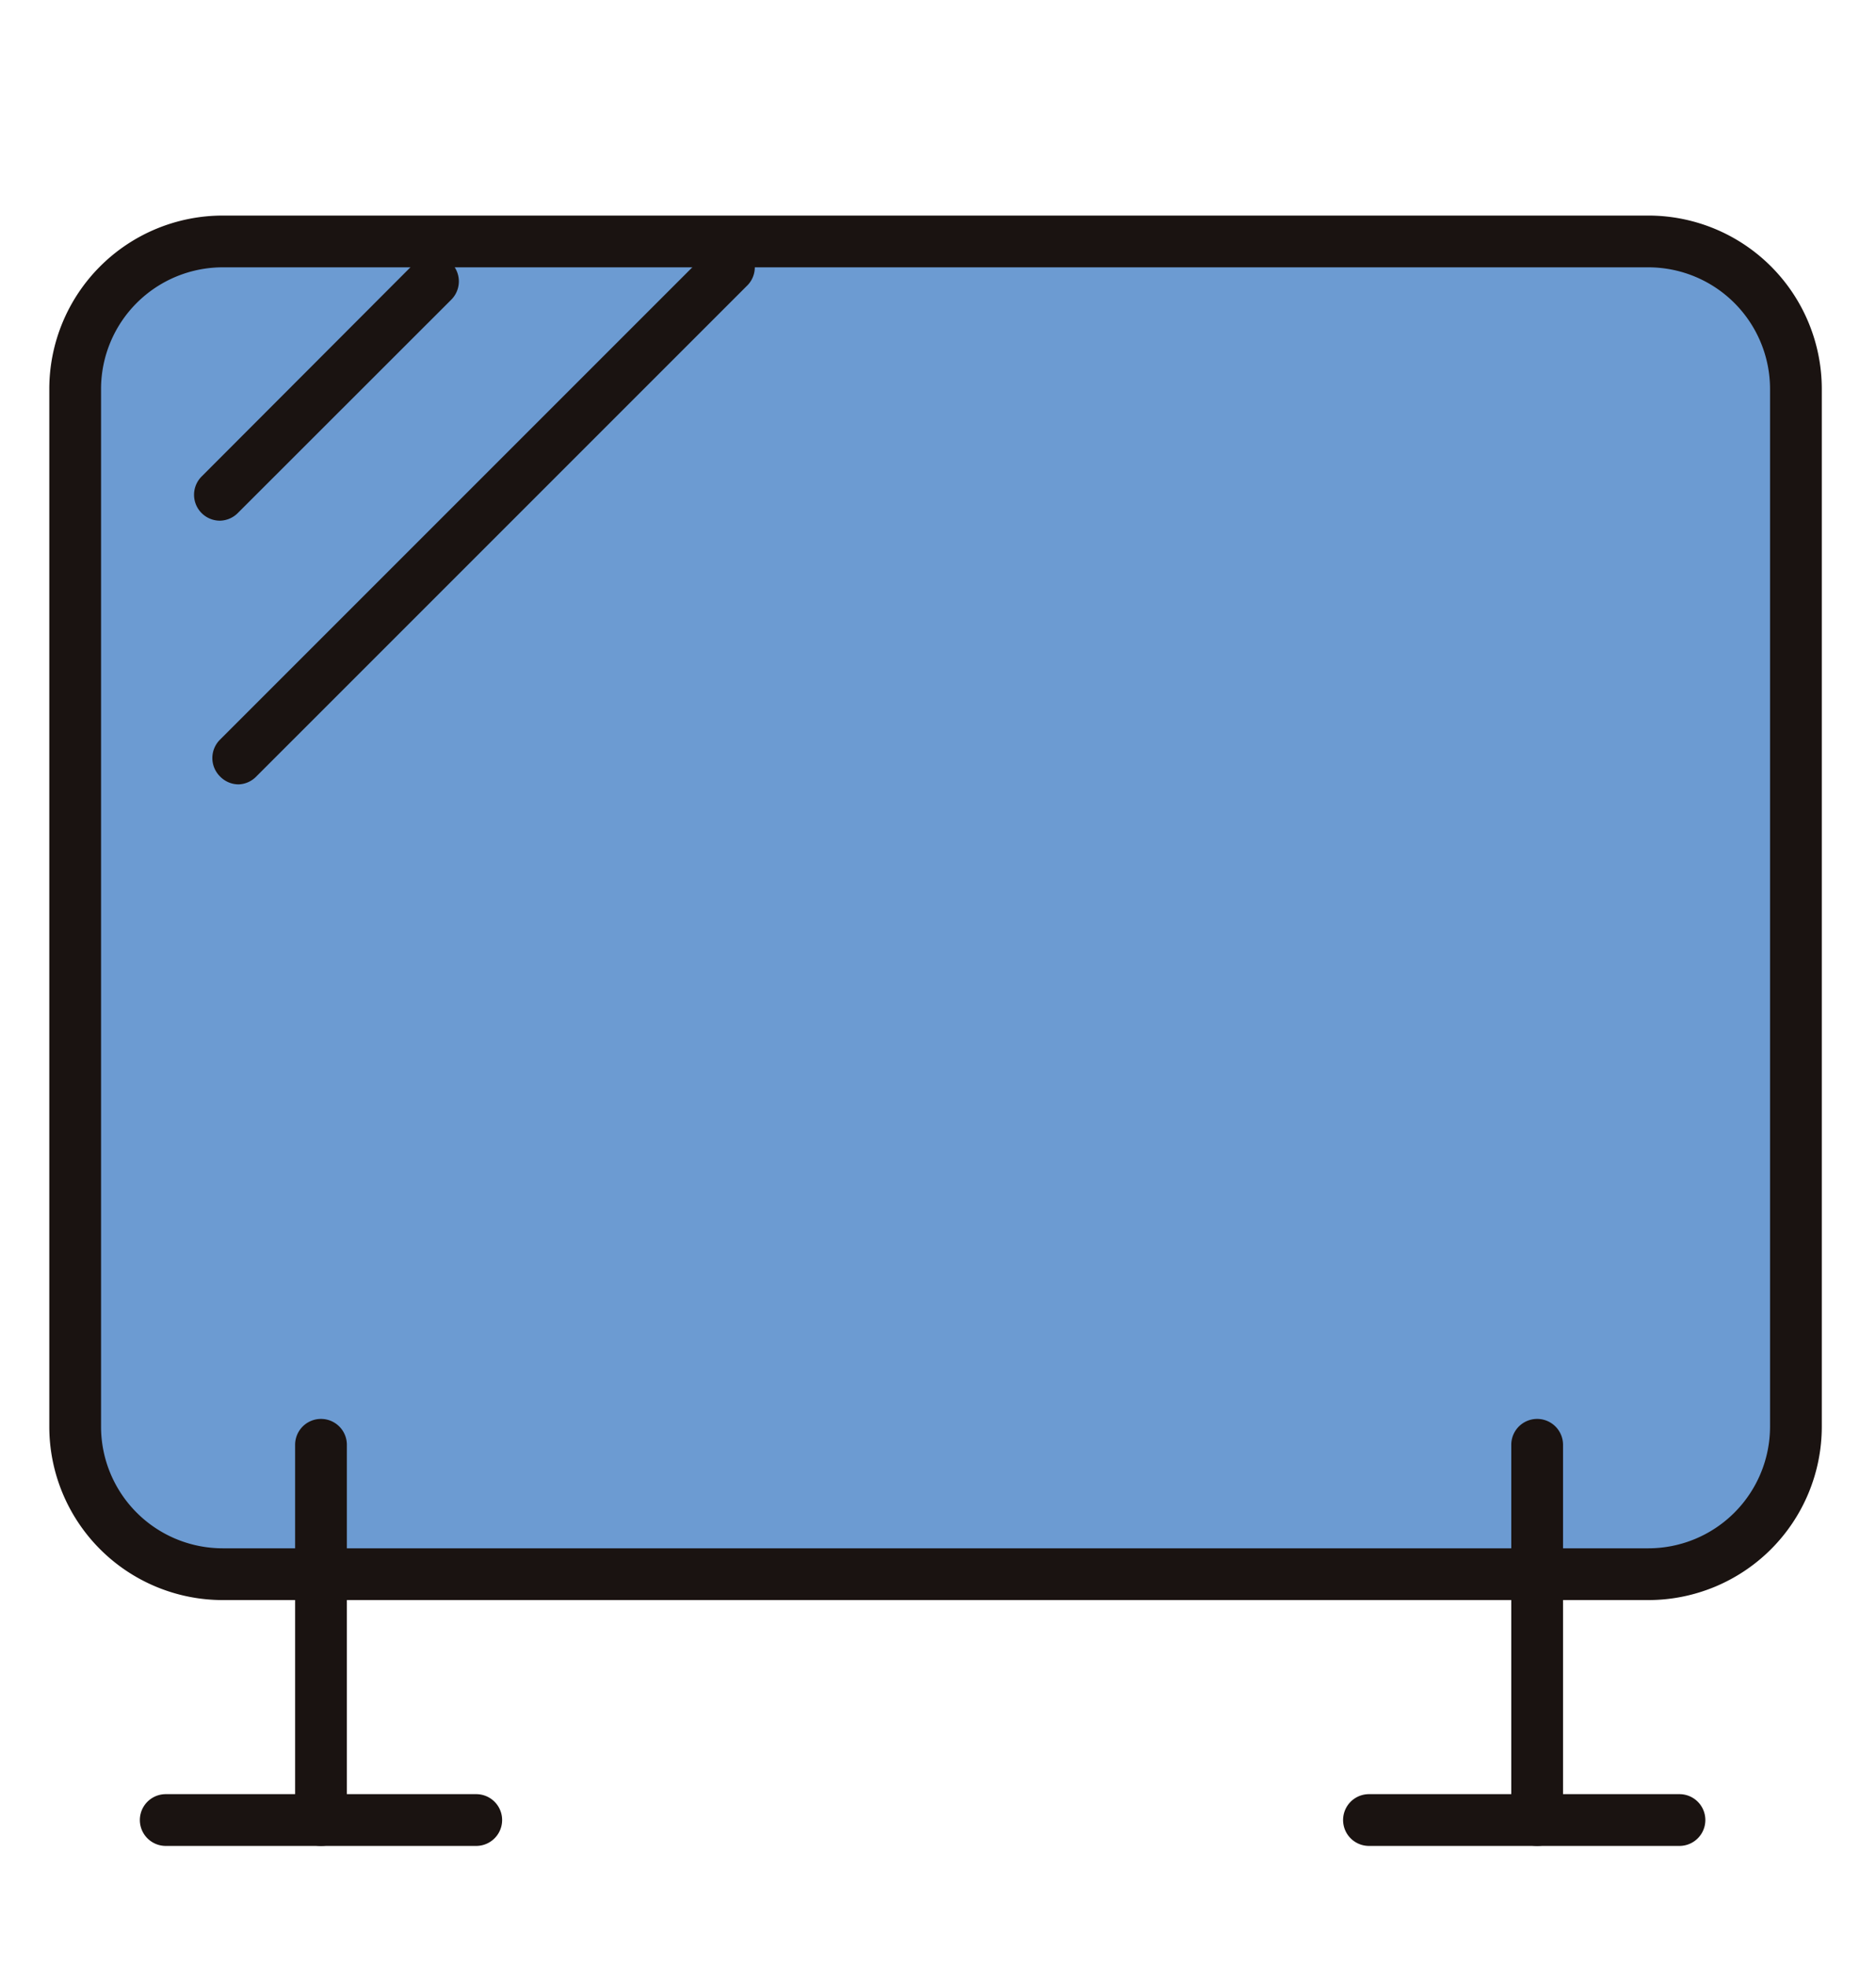
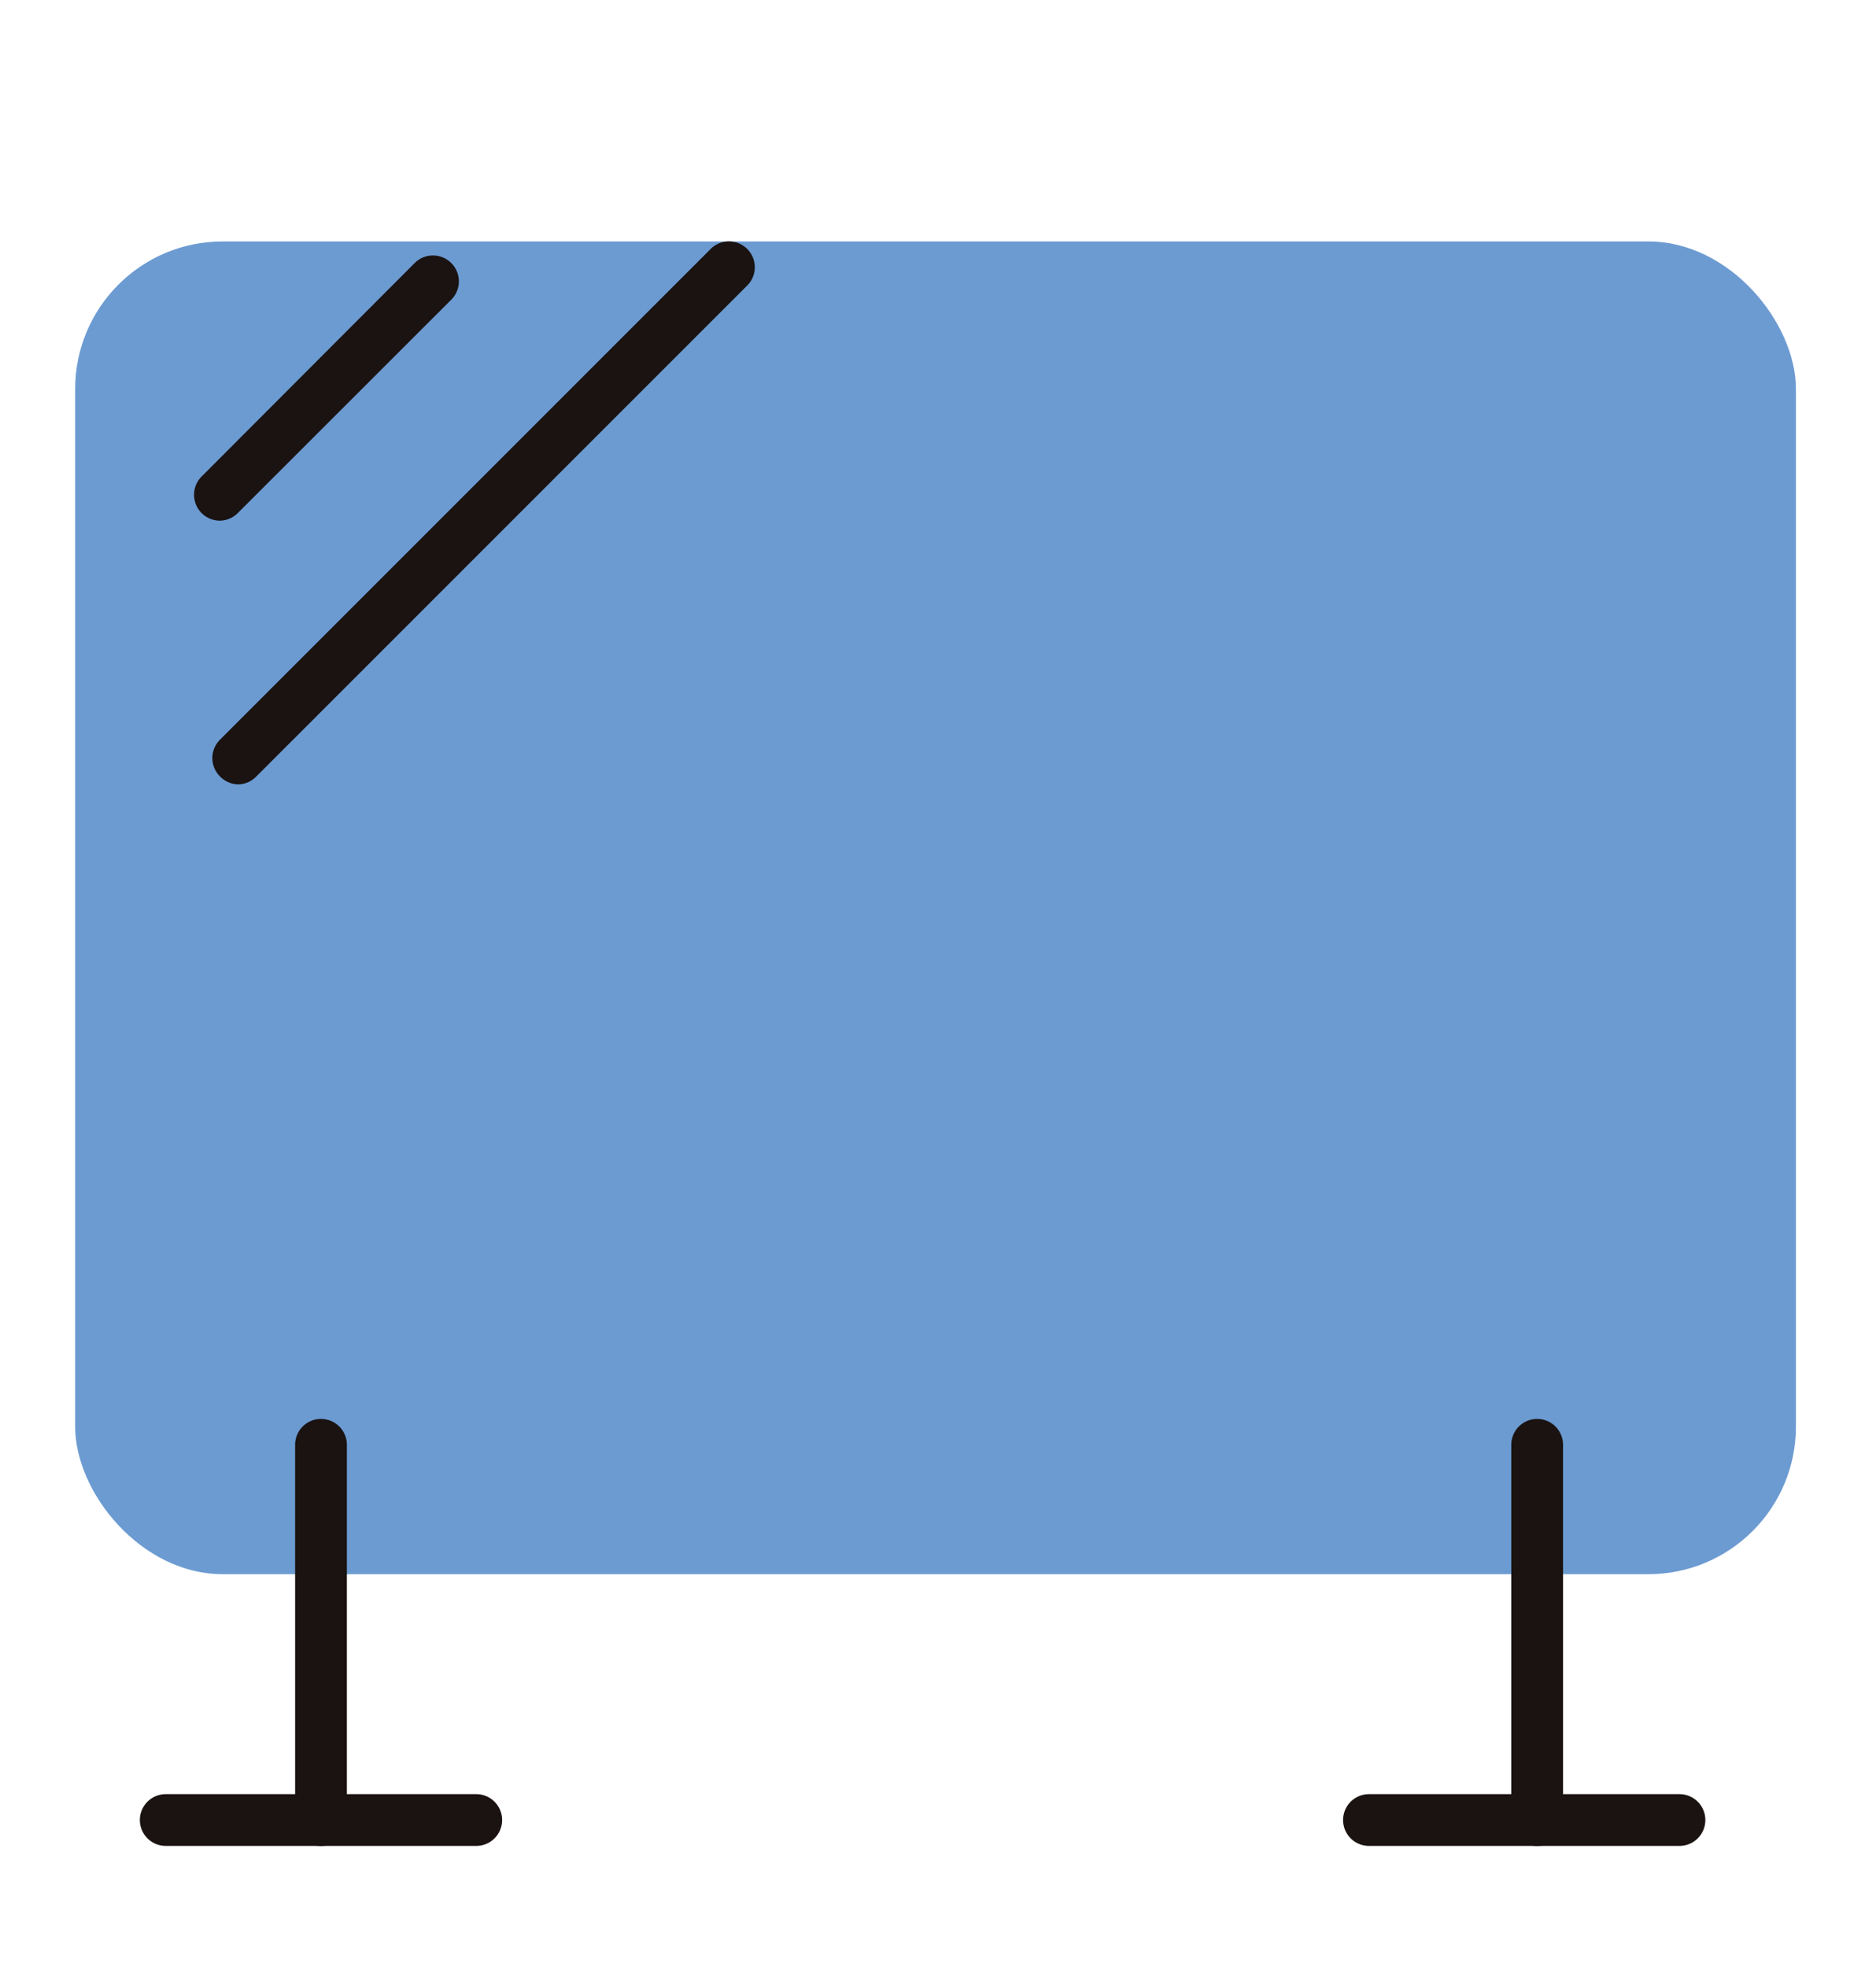
<svg xmlns="http://www.w3.org/2000/svg" id="レイヤー_1" data-name="レイヤー 1" viewBox="0 0 145 152">
  <defs>
    <style>.cls-1{fill:#6c9bd2;}.cls-2{fill:#1a1311;}</style>
  </defs>
  <rect id="長方形_224" data-name="長方形 224" class="cls-1" x="5.81" y="18.66" width="133" height="103" rx="11.4" />
-   <path class="cls-2" d="M127.41,123.66H17.21a13.41,13.41,0,0,1-13.4-13.4V30.06a13.41,13.41,0,0,1,13.4-13.4h110.2a13.41,13.41,0,0,1,13.4,13.4v80.2A13.41,13.41,0,0,1,127.41,123.66Zm-110.2-103a9.41,9.41,0,0,0-9.4,9.4v80.2a9.41,9.41,0,0,0,9.4,9.4h110.2a9.41,9.41,0,0,0,9.4-9.4V30.06a9.41,9.41,0,0,0-9.4-9.4Z" />
  <path class="cls-2" d="M17,40.24a2,2,0,0,1-1.41-3.42L32.05,20.33a2,2,0,1,1,2.83,2.83L18.38,39.65A2,2,0,0,1,17,40.24Z" />
  <path class="cls-2" d="M18.45,60.62A2,2,0,0,1,17,60a2,2,0,0,1,0-2.83l38-38a2,2,0,0,1,2.82,2.83l-38,38A2,2,0,0,1,18.45,60.62Z" />
  <g id="グループ_293" data-name="グループ 293">
    <path class="cls-2" d="M24.81,142.66a2,2,0,0,1-2-2v-29a2,2,0,0,1,4,0v29A2,2,0,0,1,24.81,142.66Z" />
    <path class="cls-2" d="M36.81,142.66h-24a2,2,0,0,1,0-4h24a2,2,0,0,1,0,4Z" />
  </g>
  <g id="グループ_293-2" data-name="グループ 293">
    <path class="cls-2" d="M118.81,142.66a2,2,0,0,1-2-2v-29a2,2,0,0,1,4,0v29A2,2,0,0,1,118.81,142.66Z" />
    <path class="cls-2" d="M129.81,142.66h-24a2,2,0,0,1,0-4h24a2,2,0,0,1,0,4Z" />
  </g>
</svg>